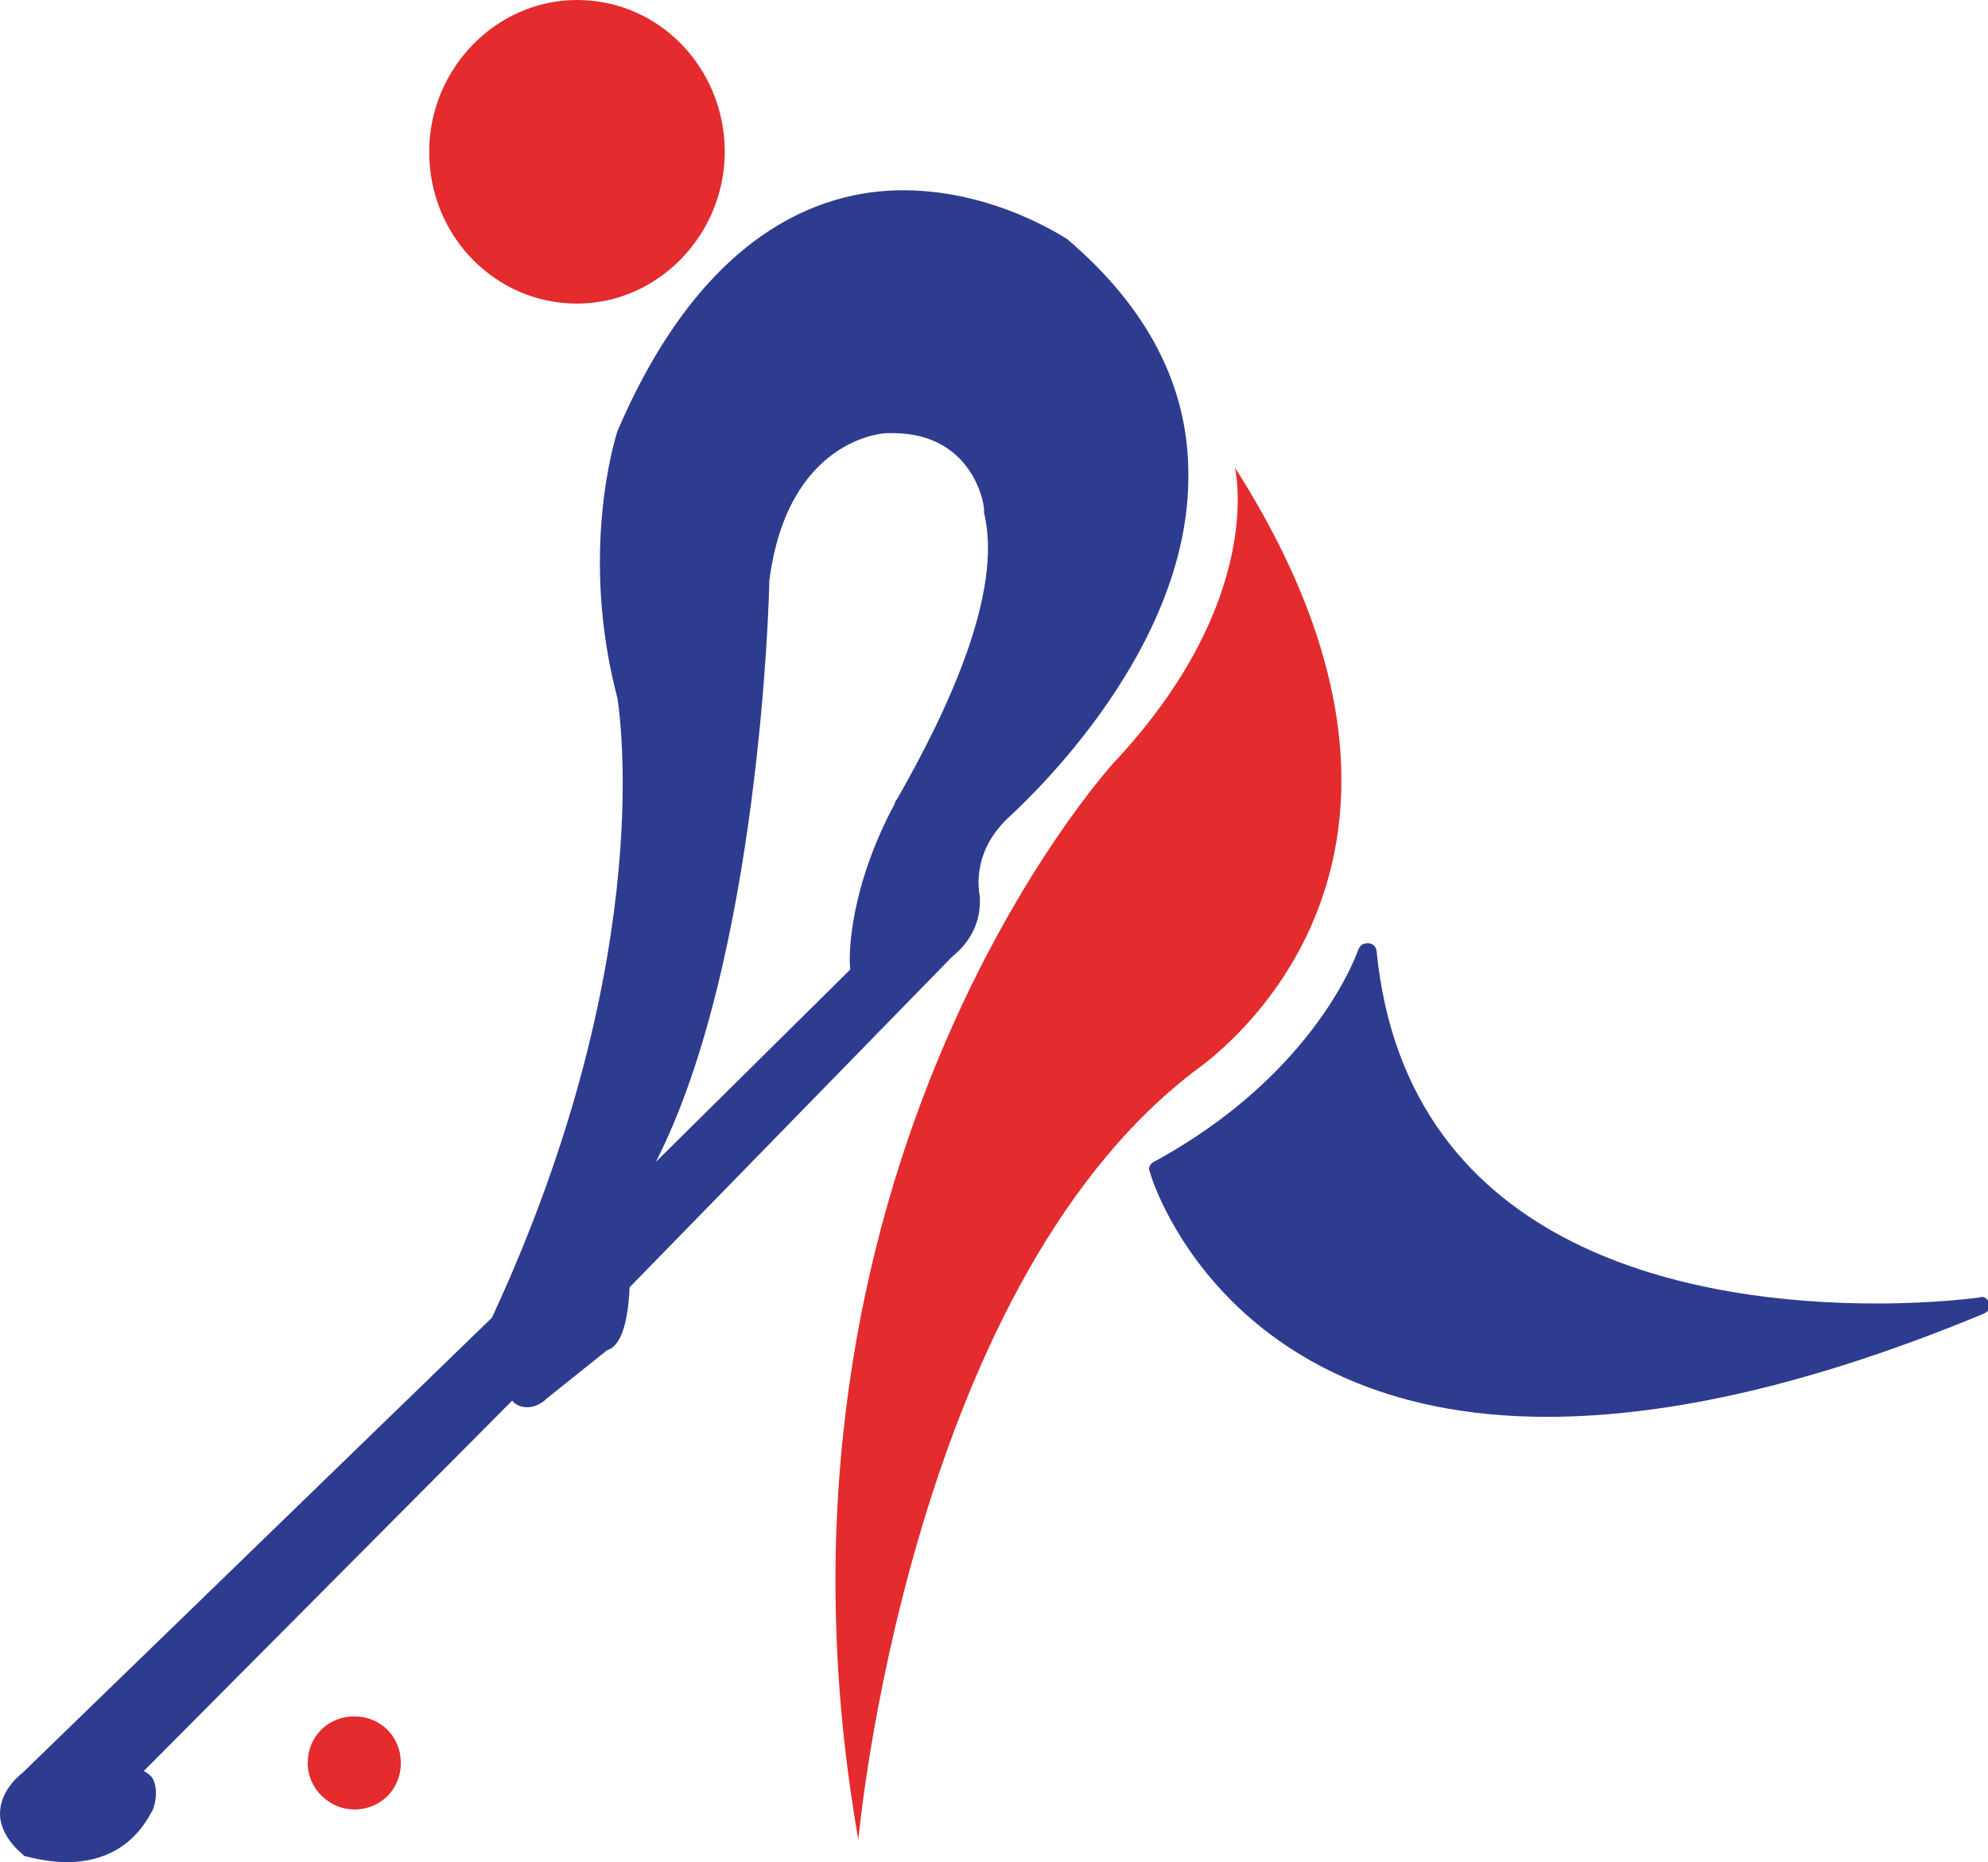
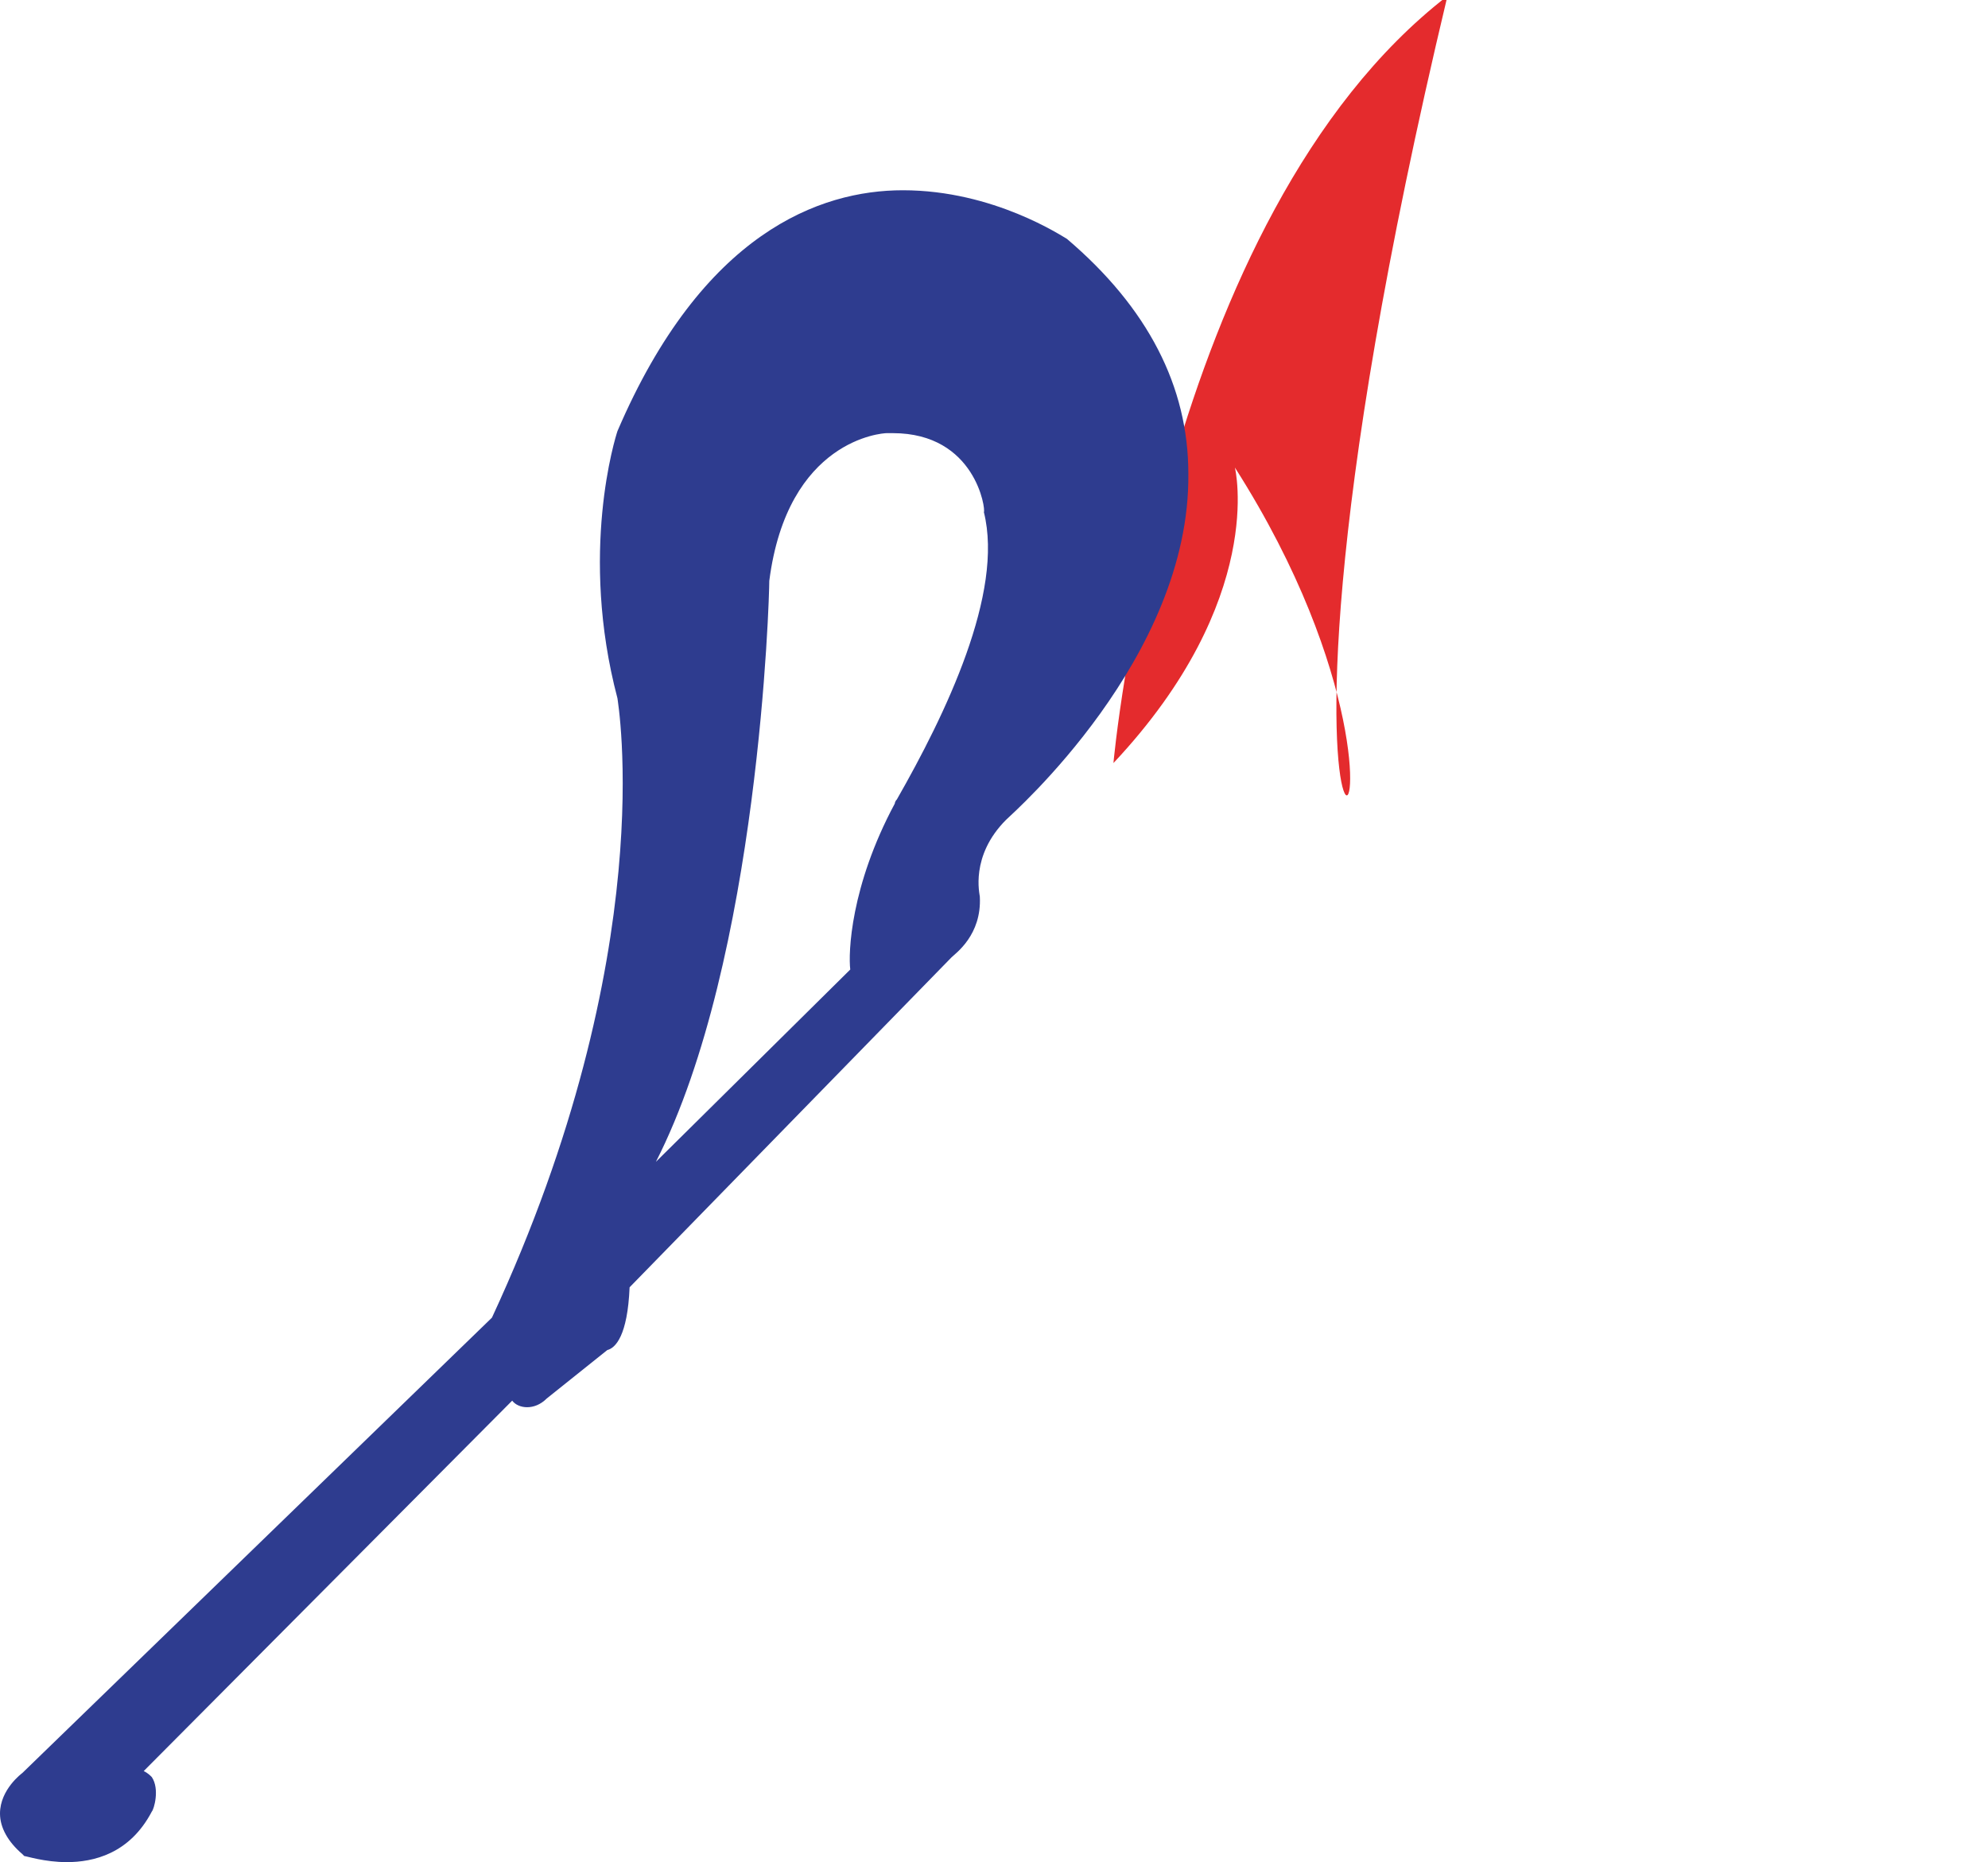
<svg xmlns="http://www.w3.org/2000/svg" version="1.1" id="Layer_1" x="0px" y="0px" viewBox="0 0 98.2 92" style="enable-background:new 0 0 98.2 92;" xml:space="preserve">
  <style type="text/css">
	.st0{fill:#E42B2D;}
	.st1{fill:#2E3C8F;}
</style>
  <g>
    <g>
      <g>
        <g>
          <g>
            <g>
-               <path class="st0" d="M35.8,7.5c0,4.1-3.3,7.5-7.3,7.5c-4,0-7.3-3.3-7.3-7.5c0-4.1,3.3-7.5,7.3-7.5C32.6,0,35.8,3.4,35.8,7.5" />
-             </g>
+               </g>
          </g>
        </g>
      </g>
    </g>
    <g>
      <g>
        <g>
          <g>
-             <path class="st1" d="M76.4,70c-16.1,0-19.6-12-19.6-12.1c-0.1-0.2,0-0.4,0.2-0.5c8.1-4.4,10.1-10.5,10.1-10.5       c0.1-0.2,0.2-0.3,0.5-0.3c0.2,0,0.4,0.2,0.4,0.4c1.5,15.1,16.1,17.4,24.7,17.4c3,0,5.1-0.3,5.1-0.3c0.2-0.1,0.4,0.1,0.5,0.3       c0.1,0.2-0.1,0.4-0.3,0.5C89.8,68.3,82.6,70,76.4,70z" />
-           </g>
+             </g>
        </g>
      </g>
    </g>
    <g>
      <g>
        <g>
          <g>
            <g>
-               <path class="st0" d="M61,23.1c0,0,1.6,6.5-6,14.6c0,0-18.4,20.1-12.6,53.2c0,0,2.4-27,16.5-37.9C58.8,53,74,43.5,61,23.1" />
+               <path class="st0" d="M61,23.1c0,0,1.6,6.5-6,14.6c0,0,2.4-27,16.5-37.9C58.8,53,74,43.5,61,23.1" />
            </g>
          </g>
        </g>
      </g>
    </g>
    <g>
      <g>
        <g>
          <g>
            <path class="st1" d="M3.3,92c-1.1,0-2-0.3-2.1-0.3c0,0-0.1-0.1-0.1-0.1C0.4,91,0,90.3,0,89.6c0-1.2,1.1-2,1.1-2l23.2-22.5       c8.4-18.1,6.2-30.5,6.2-30.6c-1.9-7.2-0.1-12.9,0-13.2c4.2-9.8,10-11.9,14.1-11.9c4.5,0,7.9,2.3,8.1,2.4c4,3.4,6,7.3,6,11.6       c0.1,9.1-8.7,16.8-9,17.1c-1.8,1.8-1.3,3.7-1.3,3.8c0.1,1.9-1.2,2.8-1.4,3L31.1,63.6c-0.1,2.4-0.7,3-1.1,3.1l-3,2.4       c-0.6,0.6-1.4,0.5-1.7,0.1L7.1,87.5c0.2,0.1,0.3,0.2,0.4,0.3c0.4,0.6,0.1,1.6,0,1.7C6.4,91.6,4.6,92,3.3,92z M44.1,21.4       c-0.1,0-0.2,0-0.3,0c-0.2,0-4.9,0.3-5.8,7.3c0,0.8-0.5,18.7-5.6,28.7l9.6-9.5c-0.1-0.8,0-4.1,2.2-8.2c0,0,0-0.1,0.1-0.2       c2.4-4.2,5.3-10.2,4.3-14.2C48.7,25.2,48.2,21.4,44.1,21.4z" />
          </g>
        </g>
      </g>
    </g>
    <g>
      <g>
        <g>
          <g>
            <g>
-               <path class="st0" d="M19.8,87.1c0,1.3-1,2.3-2.3,2.3c-1.2,0-2.3-1-2.3-2.3c0-1.3,1-2.3,2.3-2.3C18.8,84.8,19.8,85.8,19.8,87.1        " />
-             </g>
+               </g>
          </g>
        </g>
      </g>
    </g>
  </g>
</svg>